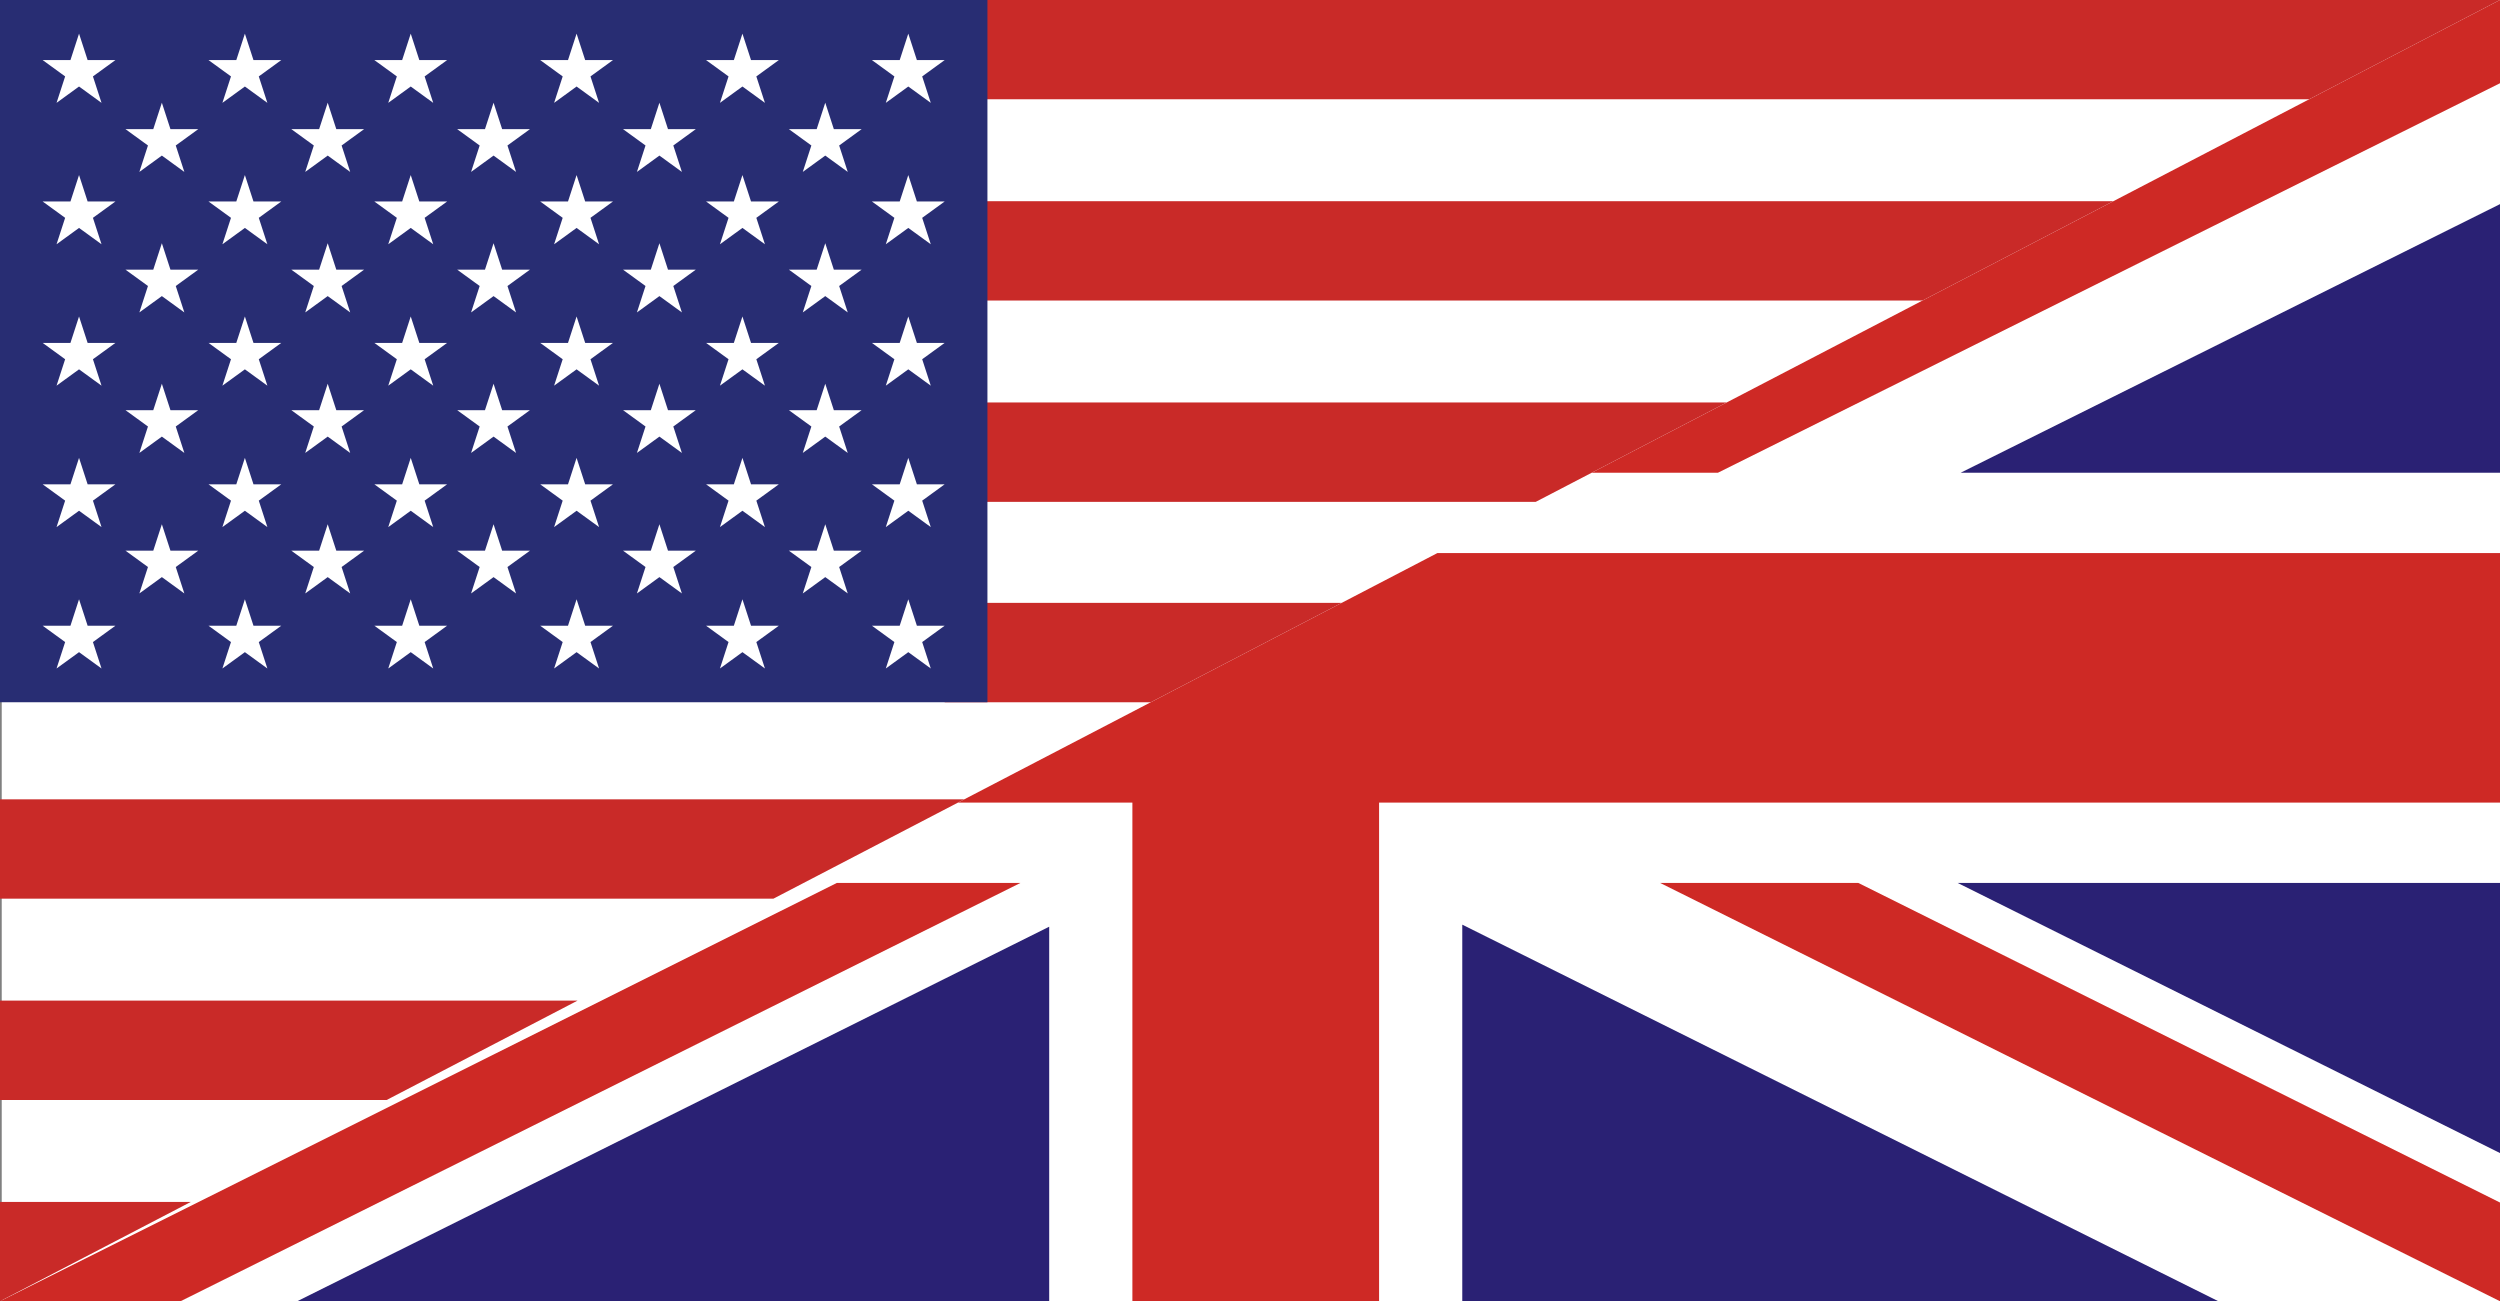
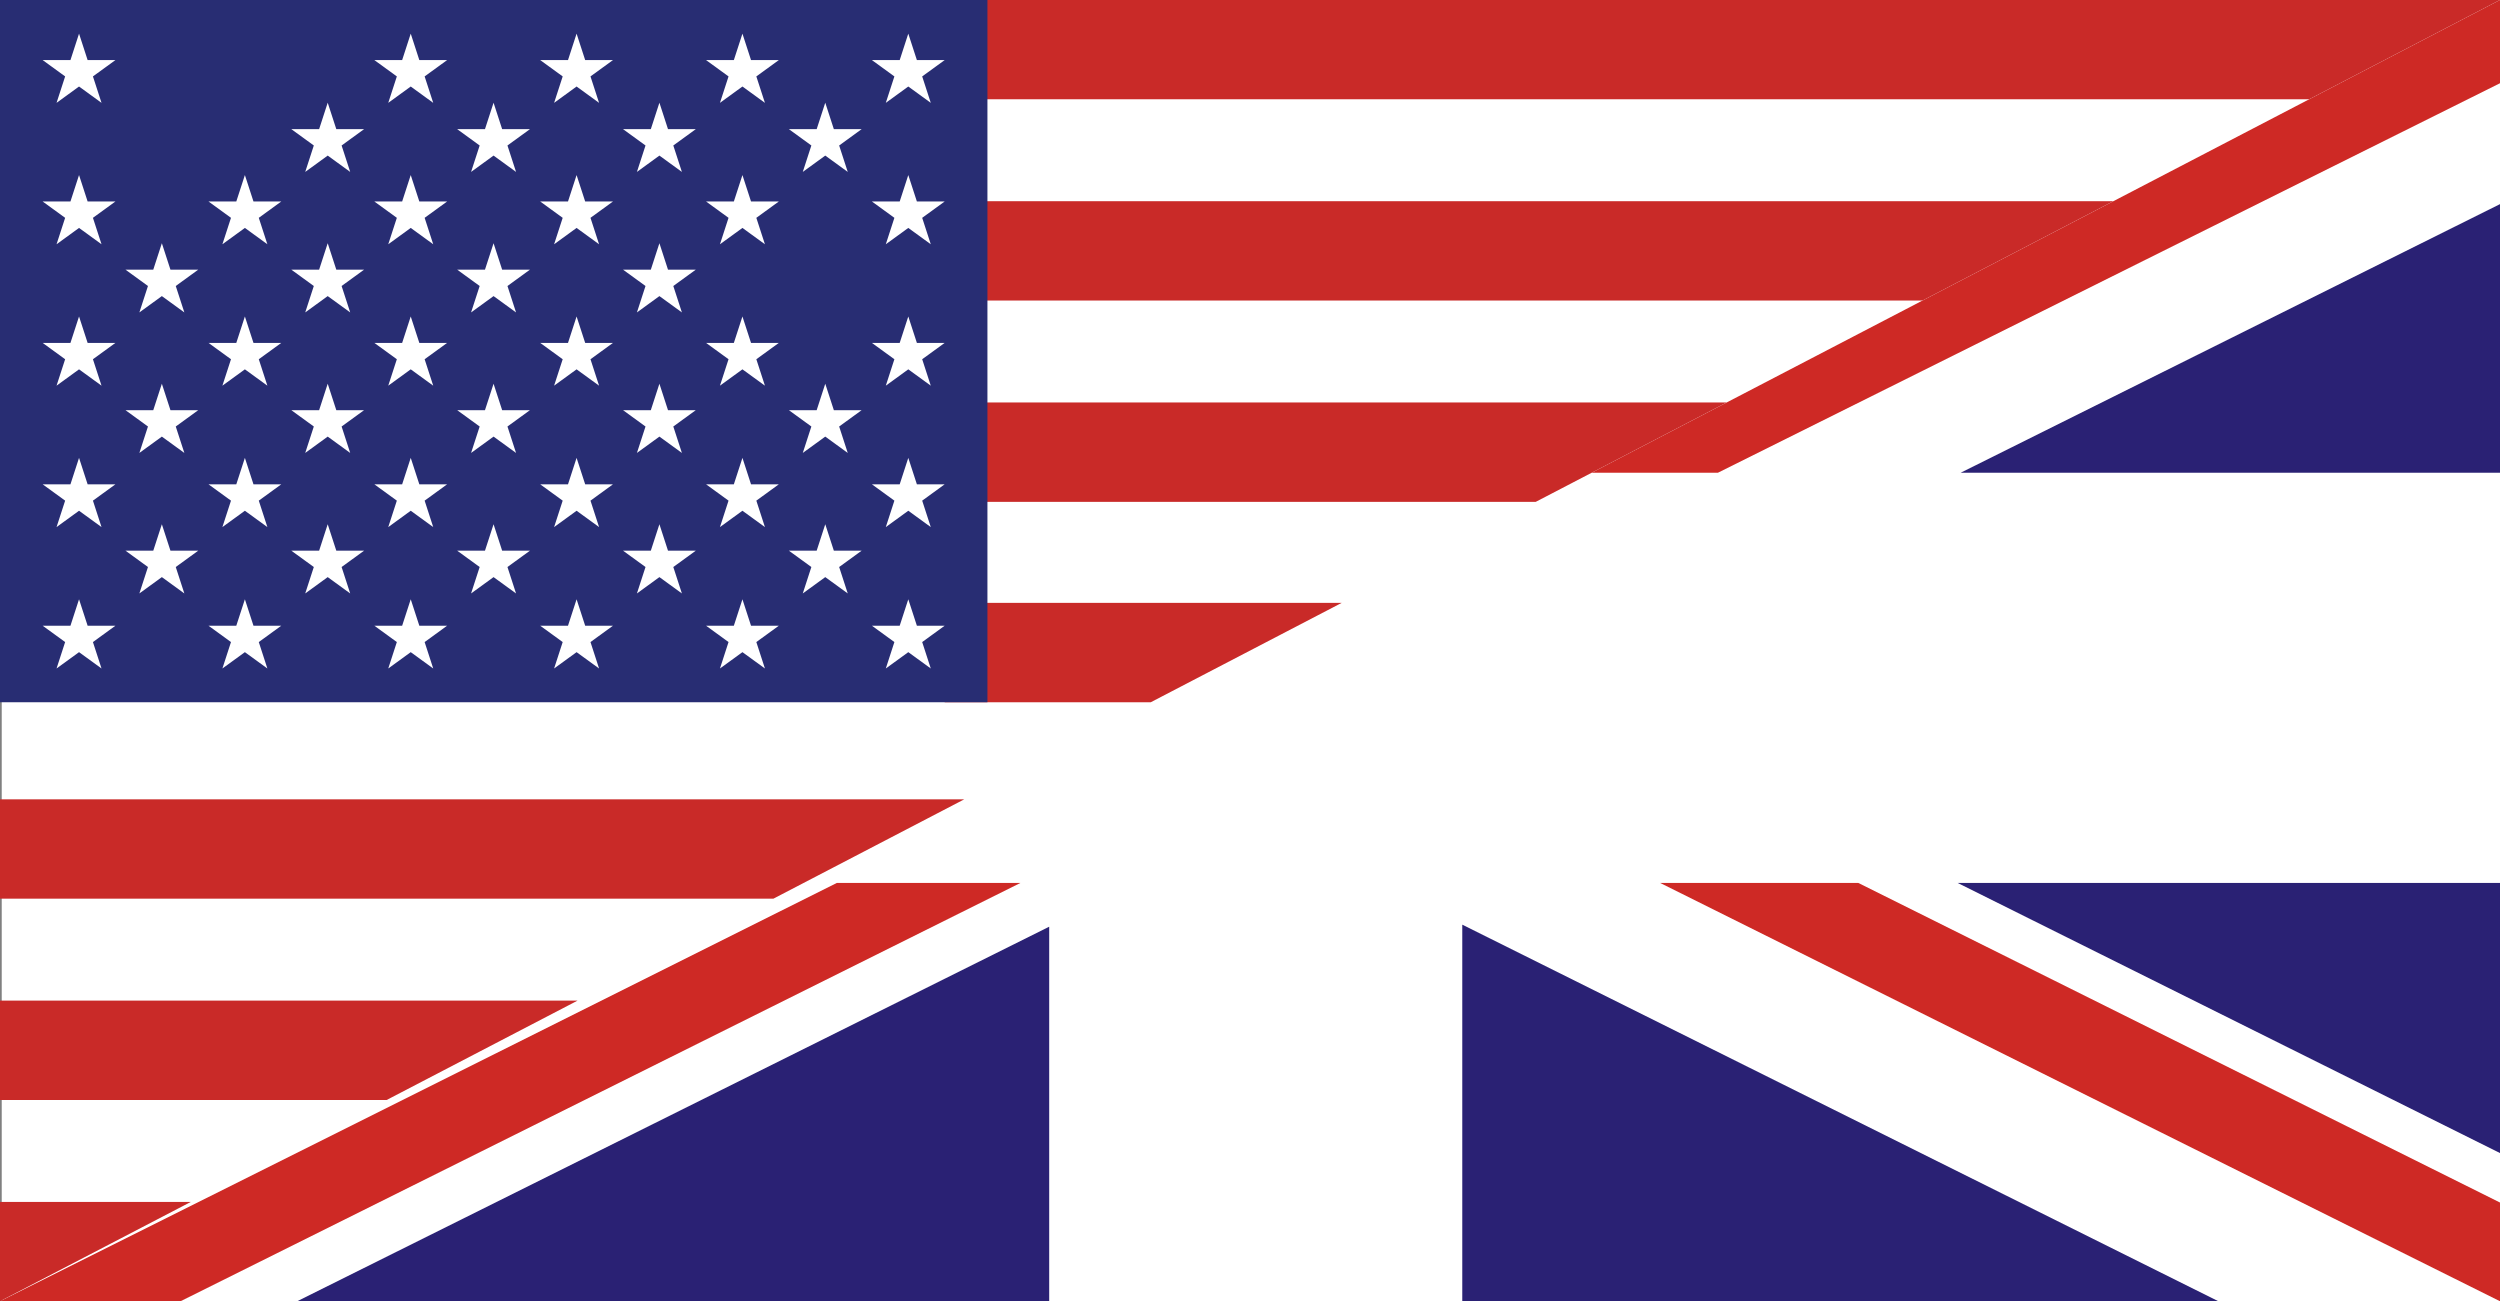
<svg xmlns="http://www.w3.org/2000/svg" xmlns:ns1="http://inkscape.sourceforge.net/DTD/sodipodi-0.dtd" xmlns:ns2="http://www.inkscape.org/namespaces/inkscape" xml:space="preserve" width="1929px" height="1004px" style="shape-rendering:geometricPrecision; text-rendering:geometricPrecision; image-rendering:optimizeQuality; fill-rule:evenodd; clip-rule:evenodd" viewBox="0 0 1929 1004" id="svg1431" ns1:version="0.32" ns2:version="0.43" ns1:docname="English language.svg" ns1:docbase="D:\">
  <rect x="0" y="0" width="1929" height="1004" fill="#808080" stroke="none" />
  <ns1:namedview ns2:window-height="712" ns2:window-width="1024" ns2:pageshadow="2" ns2:pageopacity="0.0" borderopacity="1.0" bordercolor="#666666" pagecolor="#ffffff" id="base" ns2:zoom="0.49351996" ns2:cx="964.5" ns2:cy="664.10084" ns2:window-x="-4" ns2:window-y="-4" ns2:current-layer="svg1431" />
  <defs id="defs1433">
    <style type="text/css" id="style1435">
   
    .fil0 {fill:white}
    .fil2 {fill:#282D73}
    .fil4 {fill:#2A2174}
    .fil1 {fill:#C92A28}
    .fil3 {fill:#CE2925}
   
  </style>
  </defs>
  <g id="fundo">
    <rect class="fil0" x="1.335" y="-2.832" width="1927.75" height="1006.91" id="rect1439" />
  </g>
  <g id="USA">
    <path class="fil1" d="M728.91 -0.084l1200.17 0 -147.302 76.674 -1052.87 0 0 -76.674zm0.001 155.324l901.768 0 -147.302 76.674 -754.466 0 0 -76.674zm0 155.324l603.365 0 -147.302 76.674 -456.063 0 0 -76.674zm-0.001 154.616l306.324 0 -147.302 76.674 -159.021 0 0 -76.674zm-728.993 462.228l147.302 0 -147.302 76.674 0 -76.674zm0 -155.324l445.706 0 -147.302 76.674 -298.403 0 0 -76.674zm-0.001 -155.324l744.11 0 -147.302 76.674 -596.807 0 0 -76.674z" id="path1443" />
    <rect class="fil2" x="-0.083" y="-0.084" width="761.986" height="541.938" id="rect1445" />
    <g id="_140075024">
      <g id="g1448">
        <polygon id="_20276392" class="fil0" points="316.924,25.963 323.55,46.361 344.998,46.361 327.646,58.964 334.273,79.362 316.924,66.756 299.574,79.362 306.201,58.964 288.85,46.361 310.297,46.361 " />
        <polygon id="_140629224" class="fil0" points="60.984,25.963 67.61,46.361 89.058,46.361 71.706,58.964 78.333,79.362 60.984,66.756 43.633,79.362 50.261,58.964 32.91,46.361 54.357,46.361 " />
-         <polygon id="_140626016" class="fil0" points="188.954,25.963 195.58,46.361 217.028,46.361 199.676,58.964 206.303,79.362 188.954,66.756 171.604,79.362 178.231,58.964 160.88,46.361 182.327,46.361 " />
        <polygon id="_140625776" class="fil0" points="700.837,25.963 707.463,46.361 728.91,46.361 711.559,58.964 718.186,79.362 700.837,66.756 683.486,79.362 690.113,58.964 672.763,46.361 694.209,46.361 " />
        <polygon id="_140629176" class="fil0" points="444.895,25.963 451.521,46.361 472.969,46.361 455.617,58.964 462.244,79.362 444.895,66.756 427.545,79.362 434.172,58.964 416.822,46.361 438.268,46.361 " />
        <polygon id="_140629152" class="fil0" points="572.865,25.963 579.491,46.361 600.939,46.361 583.587,58.964 590.215,79.362 572.865,66.756 555.515,79.362 562.142,58.964 544.792,46.361 566.238,46.361 " />
      </g>
      <g id="g1456">
        <polygon id="_140626176" class="fil0" points="316.924,135.074 323.55,155.472 344.998,155.472 327.646,168.076 334.273,188.473 316.924,175.867 299.574,188.473 306.201,168.076 288.85,155.472 310.297,155.472 " />
        <polygon id="_18762176" class="fil0" points="60.984,135.074 67.61,155.472 89.058,155.472 71.706,168.076 78.333,188.473 60.984,175.867 43.633,188.473 50.261,168.076 32.91,155.472 54.357,155.472 " />
        <polygon id="_140626056" class="fil0" points="188.954,135.074 195.58,155.472 217.028,155.472 199.676,168.076 206.303,188.473 188.954,175.867 171.604,188.473 178.231,168.076 160.88,155.472 182.327,155.472 " />
        <polygon id="_140088408" class="fil0" points="700.837,135.074 707.463,155.472 728.91,155.472 711.559,168.076 718.186,188.473 700.837,175.867 683.486,188.473 690.113,168.076 672.763,155.472 694.209,155.472 " />
        <polygon id="_20442456" class="fil0" points="444.895,135.074 451.521,155.472 472.969,155.472 455.617,168.076 462.244,188.473 444.895,175.867 427.545,188.473 434.172,168.076 416.822,155.472 438.268,155.472 " />
        <polygon id="_141085968" class="fil0" points="572.865,135.074 579.491,155.472 600.939,155.472 583.587,168.076 590.215,188.473 572.865,175.867 555.515,188.473 562.142,168.076 544.792,155.472 566.238,155.472 " />
      </g>
      <g id="g1464">
        <polygon id="_140626688" class="fil0" points="316.924,244.186 323.55,264.583 344.998,264.583 327.646,277.187 334.273,297.585 316.924,284.979 299.574,297.585 306.201,277.187 288.85,264.583 310.297,264.583 " />
        <polygon id="_140088360" class="fil0" points="60.984,244.186 67.61,264.583 89.058,264.583 71.706,277.187 78.333,297.585 60.984,284.979 43.633,297.585 50.261,277.187 32.91,264.583 54.357,264.583 " />
        <polygon id="_140015888" class="fil0" points="188.954,244.186 195.58,264.583 217.028,264.583 199.676,277.187 206.303,297.585 188.954,284.979 171.604,297.585 178.231,277.187 160.88,264.583 182.327,264.583 " />
        <polygon id="_140016200" class="fil0" points="700.837,244.186 707.463,264.583 728.91,264.583 711.559,277.187 718.186,297.585 700.837,284.979 683.486,297.585 690.113,277.187 672.763,264.583 694.209,264.583 " />
        <polygon id="_20293248" class="fil0" points="444.895,244.186 451.521,264.583 472.969,264.583 455.617,277.187 462.244,297.585 444.895,284.979 427.545,297.585 434.172,277.187 416.822,264.583 438.268,264.583 " />
        <polygon id="_141192376" class="fil0" points="572.865,244.186 579.491,264.583 600.939,264.583 583.587,277.187 590.215,297.585 572.865,284.979 555.515,297.585 562.142,277.187 544.792,264.583 566.238,264.583 " />
      </g>
      <g id="g1472">
        <polygon id="_140626752" class="fil0" points="316.924,353.297 323.55,373.695 344.998,373.695 327.646,386.298 334.273,406.696 316.924,394.09 299.574,406.696 306.201,386.298 288.85,373.695 310.297,373.695 " />
        <polygon id="_140612648" class="fil0" points="60.984,353.297 67.61,373.695 89.058,373.695 71.706,386.298 78.333,406.696 60.984,394.09 43.633,406.696 50.261,386.298 32.91,373.695 54.357,373.695 " />
        <polygon id="_140090128" class="fil0" points="188.954,353.297 195.58,373.695 217.028,373.695 199.676,386.298 206.303,406.696 188.954,394.09 171.604,406.696 178.231,386.298 160.88,373.695 182.327,373.695 " />
        <polygon id="_140011672" class="fil0" points="700.837,353.297 707.463,373.695 728.91,373.695 711.559,386.298 718.186,406.696 700.837,394.09 683.486,406.696 690.113,386.298 672.763,373.695 694.209,373.695 " />
        <polygon id="_140090152" class="fil0" points="444.895,353.297 451.521,373.695 472.969,373.695 455.617,386.298 462.244,406.696 444.895,394.09 427.545,406.696 434.172,386.298 416.822,373.695 438.268,373.695 " />
        <polygon id="_141085872" class="fil0" points="572.865,353.297 579.491,373.695 600.939,373.695 583.587,386.298 590.215,406.696 572.865,394.09 555.515,406.696 562.142,386.298 544.792,373.695 566.238,373.695 " />
      </g>
      <g id="g1480">
        <polygon id="_141167576" class="fil0" points="316.924,462.409 323.55,482.806 344.998,482.806 327.646,495.41 334.273,515.807 316.924,503.202 299.574,515.807 306.201,495.41 288.85,482.806 310.297,482.806 " />
        <polygon id="_140583160" class="fil0" points="60.984,462.409 67.61,482.806 89.058,482.806 71.706,495.41 78.333,515.807 60.984,503.202 43.633,515.807 50.261,495.41 32.91,482.806 54.357,482.806 " />
        <polygon id="_20428400" class="fil0" points="188.954,462.409 195.58,482.806 217.028,482.806 199.676,495.41 206.303,515.807 188.954,503.202 171.604,515.807 178.231,495.41 160.88,482.806 182.327,482.806 " />
        <polygon id="_141085848" class="fil0" points="700.837,462.409 707.463,482.806 728.91,482.806 711.559,495.41 718.186,515.807 700.837,503.202 683.486,515.807 690.113,495.41 672.763,482.806 694.209,482.806 " />
        <polygon id="_140091336" class="fil0" points="444.895,462.409 451.521,482.806 472.969,482.806 455.617,495.41 462.244,515.807 444.895,503.202 427.545,515.807 434.172,495.41 416.822,482.806 438.268,482.806 " />
        <polygon id="_140545264" class="fil0" points="572.865,462.409 579.491,482.806 600.939,482.806 583.587,495.41 590.215,515.807 572.865,503.202 555.515,515.807 562.142,495.41 544.792,482.806 566.238,482.806 " />
      </g>
      <g id="g1488">
        <polygon id="_140650160" class="fil0" points="252.86,404.506 259.486,424.904 280.933,424.904 263.582,437.507 270.209,457.905 252.86,445.299 235.509,457.905 242.137,437.507 224.786,424.904 246.233,424.904 " />
        <polygon id="_140014704" class="fil0" points="124.89,404.506 131.516,424.904 152.963,424.904 135.612,437.507 142.239,457.905 124.89,445.299 107.539,457.905 114.167,437.507 96.816,424.904 118.263,424.904 " />
        <polygon id="_140014152" class="fil0" points="636.772,404.506 643.398,424.904 664.846,424.904 647.494,437.507 654.122,457.905 636.772,445.299 619.422,457.905 626.049,437.507 608.699,424.904 630.145,424.904 " />
        <polygon id="_141511512" class="fil0" points="380.831,404.506 387.457,424.904 408.905,424.904 391.553,437.507 398.18,457.905 380.831,445.299 363.481,457.905 370.108,437.507 352.757,424.904 374.204,424.904 " />
        <polygon id="_141167696" class="fil0" points="508.801,404.506 515.427,424.904 536.875,424.904 519.523,437.507 526.15,457.905 508.801,445.299 491.451,457.905 498.078,437.507 480.728,424.904 502.174,424.904 " />
      </g>
      <g id="g1495">
        <polygon id="_140074576" class="fil0" points="252.86,296.089 259.486,316.487 280.933,316.487 263.582,329.091 270.209,349.488 252.86,336.882 235.509,349.488 242.137,329.091 224.786,316.487 246.233,316.487 " />
        <polygon id="_141511288" class="fil0" points="124.89,296.089 131.516,316.487 152.963,316.487 135.612,329.091 142.239,349.488 124.89,336.882 107.539,349.488 114.167,329.091 96.816,316.487 118.263,316.487 " />
        <polygon id="_141511248" class="fil0" points="636.772,296.089 643.398,316.487 664.846,316.487 647.494,329.091 654.122,349.488 636.772,336.882 619.422,349.488 626.049,329.091 608.699,316.487 630.145,316.487 " />
        <polygon id="_141511144" class="fil0" points="380.831,296.089 387.457,316.487 408.905,316.487 391.553,329.091 398.18,349.488 380.831,336.882 363.481,349.488 370.108,329.091 352.757,316.487 374.204,316.487 " />
        <polygon id="_140625504" class="fil0" points="508.801,296.089 515.427,316.487 536.875,316.487 519.523,329.091 526.15,349.488 508.801,336.882 491.451,349.488 498.078,329.091 480.728,316.487 502.174,316.487 " />
      </g>
      <g id="g1502">
        <polygon id="_140503704" class="fil0" points="252.86,187.672 259.486,208.07 280.933,208.07 263.582,220.674 270.209,241.071 252.86,228.465 235.509,241.071 242.137,220.674 224.786,208.07 246.233,208.07 " />
        <polygon id="_140628056" class="fil0" points="124.89,187.672 131.516,208.07 152.963,208.07 135.612,220.674 142.239,241.071 124.89,228.465 107.539,241.071 114.167,220.674 96.816,208.07 118.263,208.07 " />
-         <polygon id="_140014752" class="fil0" points="636.772,187.672 643.398,208.07 664.846,208.07 647.494,220.674 654.122,241.071 636.772,228.465 619.422,241.071 626.049,220.674 608.699,208.07 630.145,208.07 " />
        <polygon id="_140498128" class="fil0" points="380.831,187.672 387.457,208.07 408.905,208.07 391.553,220.674 398.18,241.071 380.831,228.465 363.481,241.071 370.108,220.674 352.757,208.07 374.204,208.07 " />
        <polygon id="_141167656" class="fil0" points="508.801,187.672 515.427,208.07 536.875,208.07 519.523,220.674 526.15,241.071 508.801,228.465 491.451,241.071 498.078,220.674 480.728,208.07 502.174,208.07 " />
      </g>
      <g id="g1509">
        <polygon id="_140498064" class="fil0" points="252.86,79.255 259.486,99.653 280.933,99.653 263.582,112.257 270.209,132.654 252.86,120.048 235.509,132.654 242.137,112.257 224.786,99.653 246.233,99.653 " />
-         <polygon id="_141192416" class="fil0" points="124.89,79.255 131.516,99.653 152.963,99.653 135.612,112.257 142.239,132.654 124.89,120.048 107.539,132.654 114.167,112.257 96.816,99.653 118.263,99.653 " />
        <polygon id="_140074760" class="fil0" points="636.772,79.255 643.398,99.653 664.846,99.653 647.494,112.257 654.122,132.654 636.772,120.048 619.422,132.654 626.049,112.257 608.699,99.653 630.145,99.653 " />
        <polygon id="_141511104" class="fil0" points="380.831,79.255 387.457,99.653 408.905,99.653 391.553,112.257 398.18,132.654 380.831,120.048 363.481,132.654 370.108,112.257 352.757,99.653 374.204,99.653 " />
        <polygon id="_140074616" class="fil0" points="508.801,79.255 515.427,99.653 536.875,99.653 519.523,112.257 526.15,132.654 508.801,120.048 491.451,132.654 498.078,112.257 480.728,99.653 502.174,99.653 " />
      </g>
    </g>
  </g>
-   <polygon style="fill:#ce2925" id="polygon1518" points="1929.08,619.309 1064.1,619.309 1064.1,1004.08 873.751,1004.08 873.751,619.309 739.129,619.309 1109.08,426.744 1929.08,426.744 1929.08,619.309 " class="fil3" />
  <polygon style="fill:#2a2174" id="polygon1520" points="1929.08,364.769 1929.08,157.459 1512.84,364.769 1929.08,364.769 " class="fil4" />
  <polygon style="fill:#2a2174" id="polygon1522" points="1510.54,681.283 1929.08,681.283 1929.08,889.742 1510.54,681.283 " class="fil4" />
  <polygon style="fill:#2a2174" id="polygon1524" points="1128.29,1004.08 1128.29,713.467 1711.78,1004.08 1128.29,1004.08 " class="fil4" />
  <polygon style="fill:#2a2174" id="polygon1526" points="809.563,715.043 809.563,1004.08 229.23,1004.08 809.563,715.043 " class="fil4" />
  <polygon style="fill:#ce2925" id="polygon1528" points="1228.14,364.769 1325.54,364.769 1929.08,64.173 1929.08,-0.084 1228.14,364.769 " class="fil3" />
  <polygon style="fill:#ce2925" id="polygon1530" points="1929.08,927.917 1433.89,681.283 1280.97,681.283 1929.08,1004.08 1929.08,927.917 " class="fil3" />
  <path style="fill:#ce2925" d="M 139.22,1004.08 L -0.083,1004.08 L 645.659,681.283 L 787.337,681.283 L 139.22,1004.08 z " id="polygon1532" />
</svg>